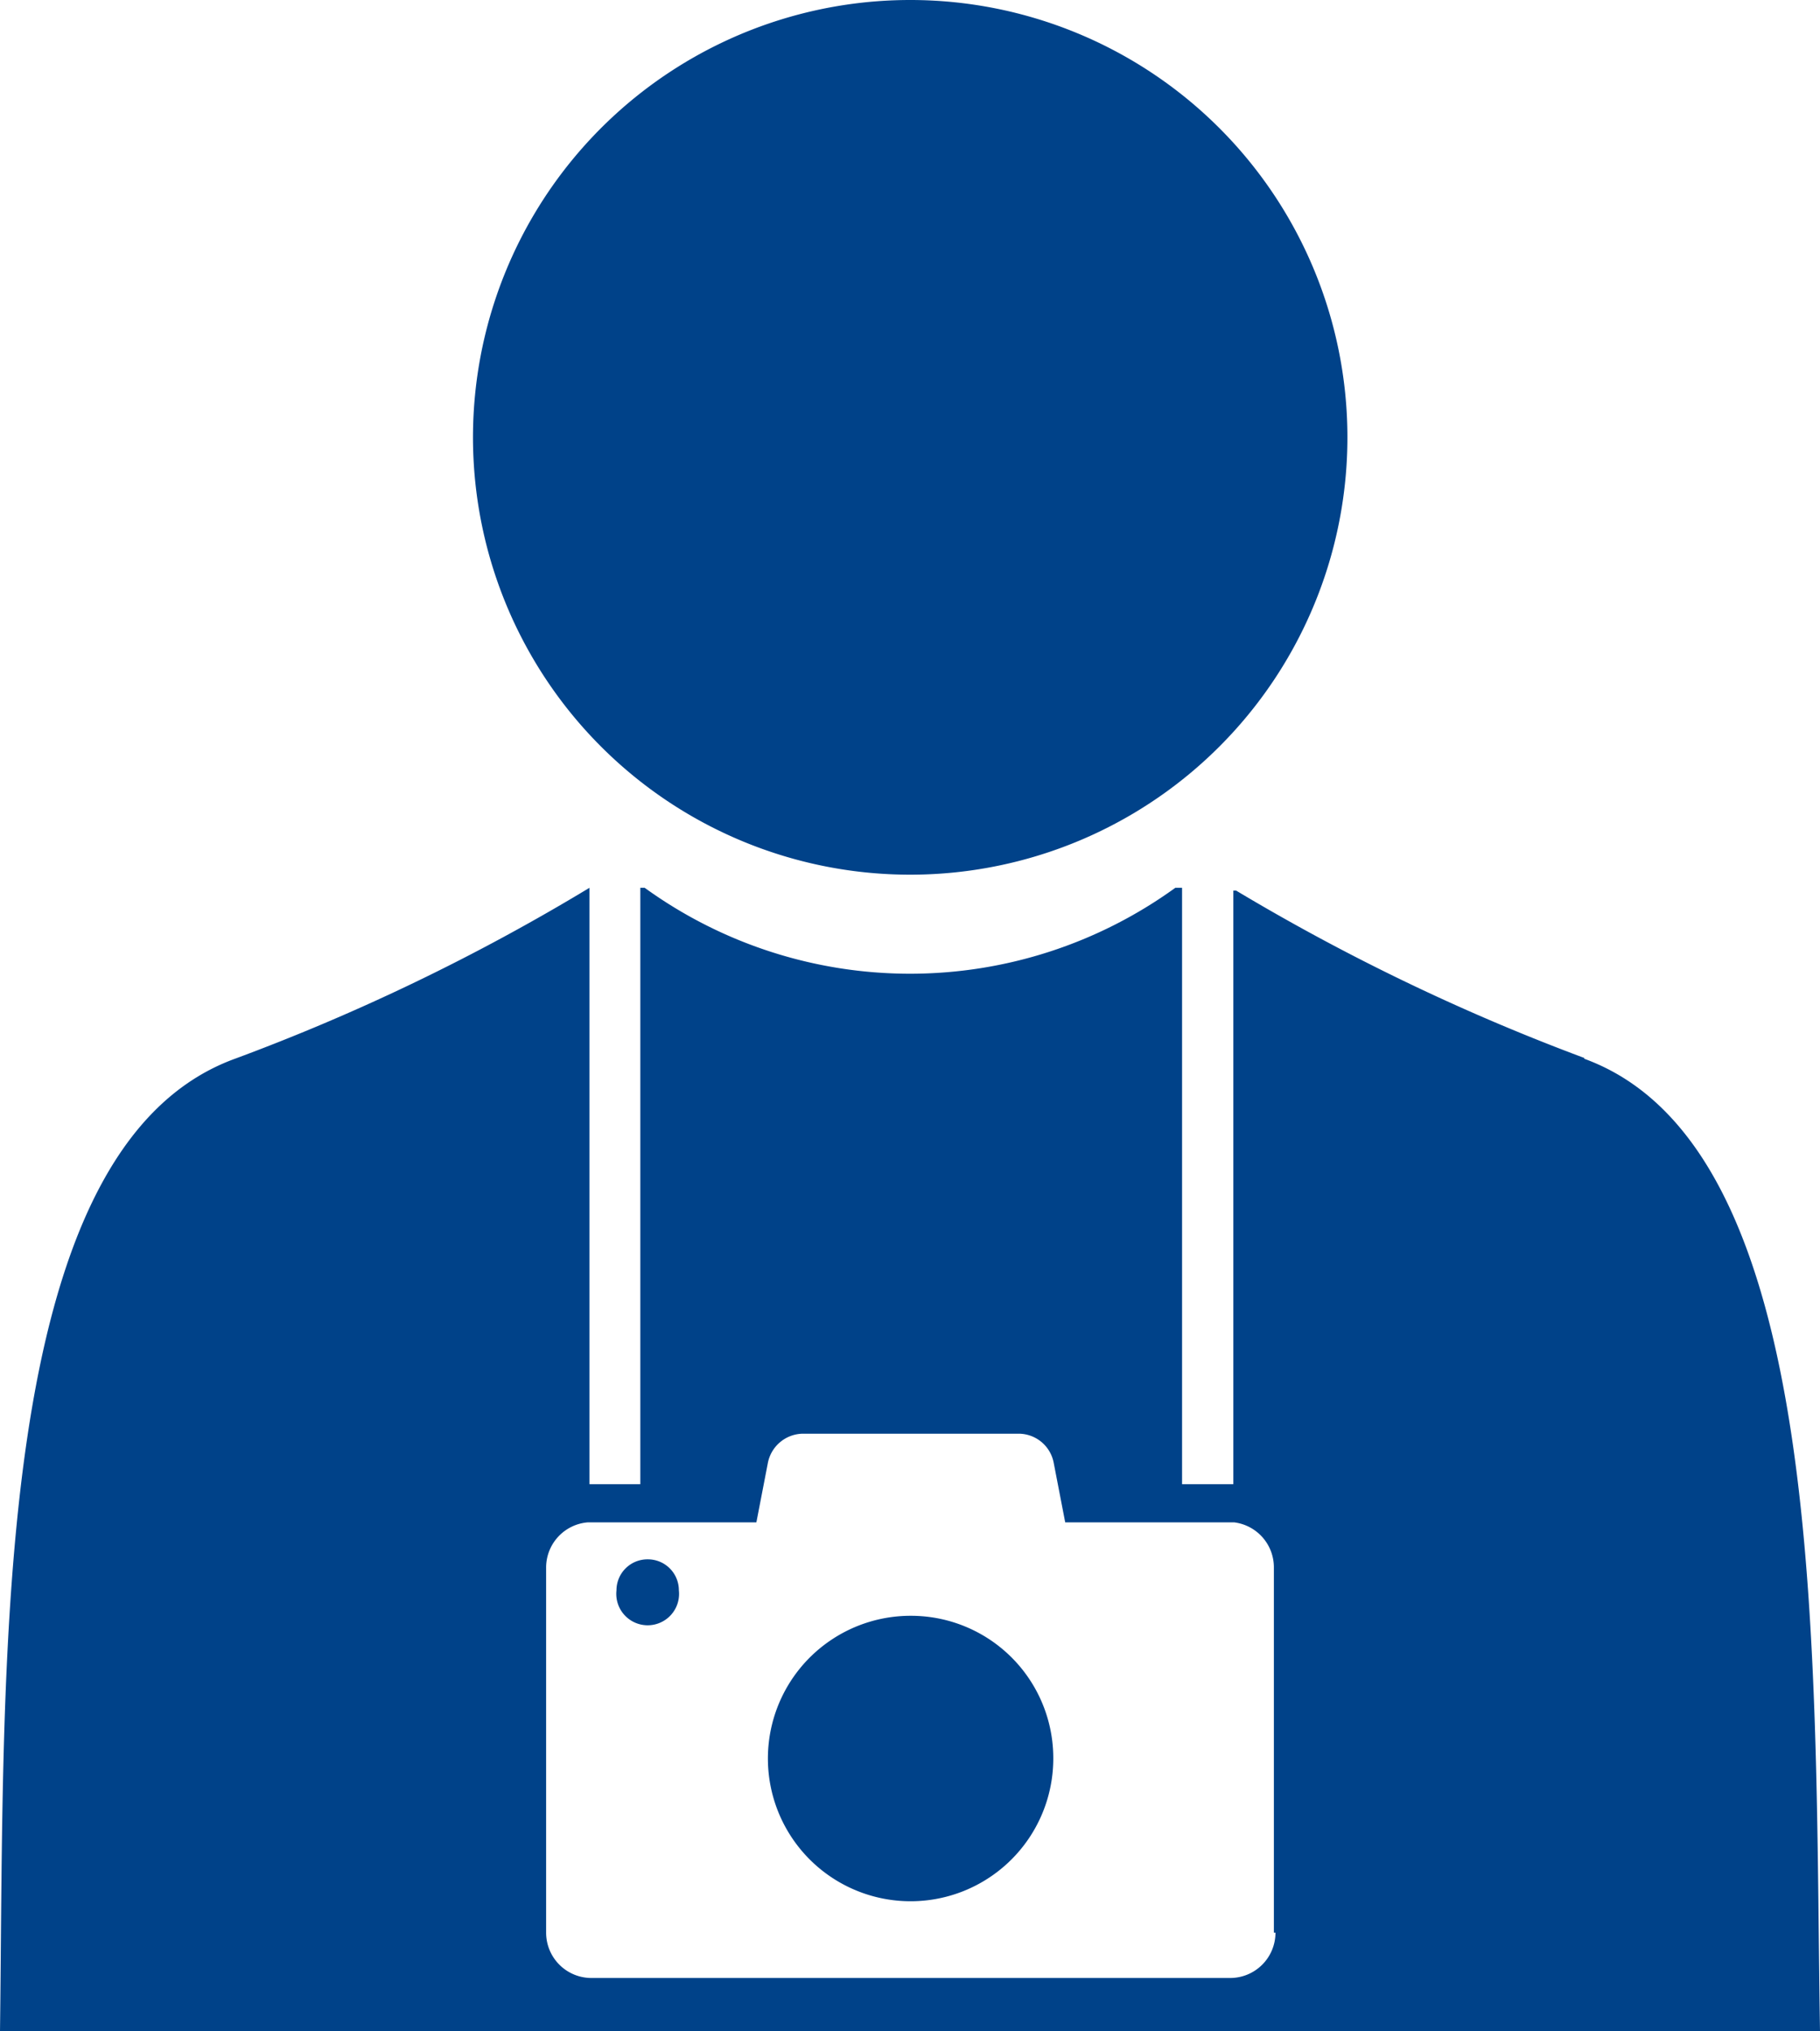
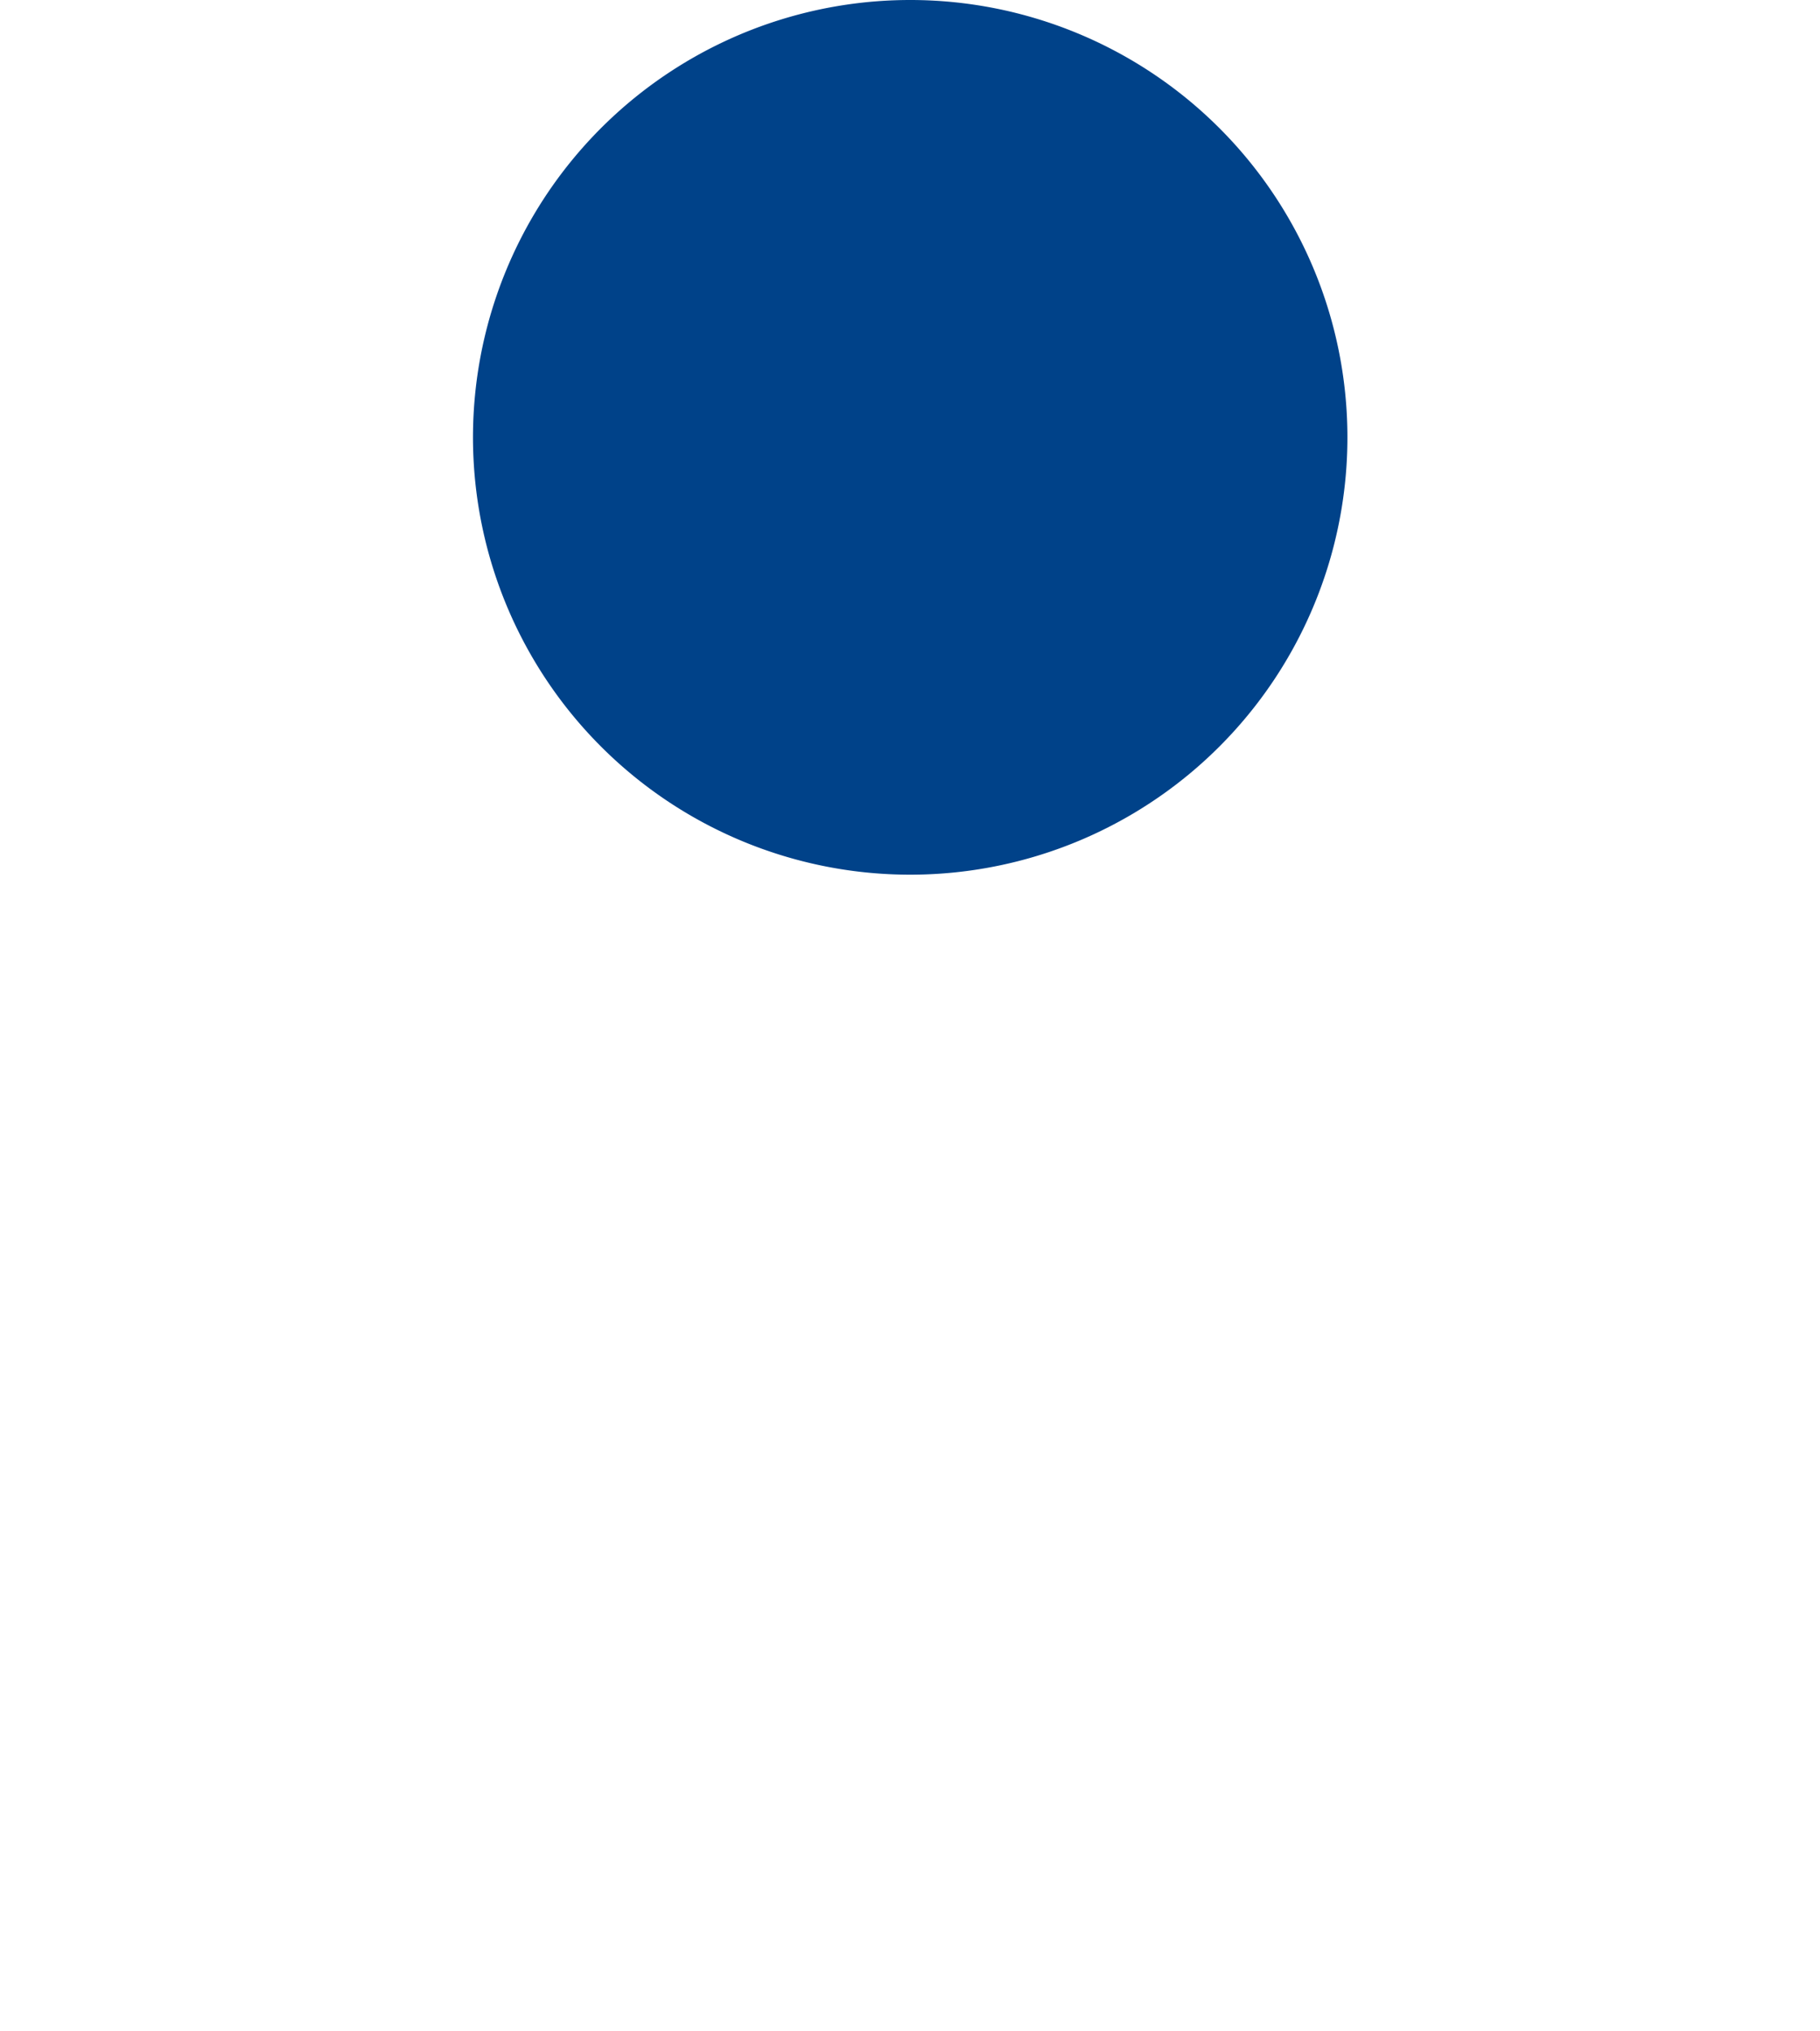
<svg xmlns="http://www.w3.org/2000/svg" id="Ebene_1" data-name="Ebene 1" viewBox="0 0 45.79 51.09">
  <defs>
    <style>.cls-1{fill:none;}.cls-2{fill:#004289;fill-rule:evenodd;}.cls-3{clip-path:url(#clip-path);}</style>
    <clipPath id="clip-path" transform="translate(-969.56 -2794.3)">
-       <rect class="cls-1" x="969.56" y="2794.3" width="45.79" height="51.09" />
-     </clipPath>
+       </clipPath>
  </defs>
  <title>DRV_Icons_TIC_Sightseeing</title>
  <path class="cls-2" d="M1003.46,2805.25a11,11,0,1,1-11-10.95,11,11,0,0,1,11,10.95Z" transform="translate(-969.56 -2794.3)" />
-   <path class="cls-2" d="M985.86,2833.52a.78.78,0,0,0-.79.78.79.79,0,1,0,1.57,0,.78.78,0,0,0-.78-.78Z" transform="translate(-969.56 -2794.3)" />
  <g class="cls-3">
-     <path class="cls-2" d="M992.48,2834.94a3.59,3.59,0,1,0,3.58,3.59,3.58,3.58,0,0,0-3.58-3.59Z" transform="translate(-969.56 -2794.3)" />
-     <path class="cls-2" d="M1001.65,2842.91a1.14,1.14,0,0,1-1.14,1.14H984.45a1.14,1.14,0,0,1-1.15-1.14v-9.18a1.14,1.14,0,0,1,1.05-1.14h4.24l.29-1.5a.91.91,0,0,1,.88-.73h5.44a.9.9,0,0,1,.87.73l.29,1.5h4.25a1.14,1.14,0,0,1,1,1.14v9.18Zm7.77-22a53.29,53.29,0,0,1-8.76-4.21h-.07v14.93H999.3v-15h-.17a11.39,11.39,0,0,1-13.35,0h-.11v15h-1.28v-15a52.43,52.43,0,0,1-8.92,4.3c-6.17,2.25-5.79,15-5.91,24.46h45.79c-.15-9.51.23-22.21-5.93-24.46Z" transform="translate(-969.56 -2794.3)" />
+     <path class="cls-2" d="M1001.65,2842.91a1.14,1.14,0,0,1-1.14,1.14a1.14,1.14,0,0,1-1.15-1.14v-9.18a1.14,1.14,0,0,1,1.05-1.14h4.24l.29-1.5a.91.91,0,0,1,.88-.73h5.44a.9.9,0,0,1,.87.73l.29,1.5h4.25a1.14,1.14,0,0,1,1,1.14v9.18Zm7.77-22a53.29,53.29,0,0,1-8.76-4.21h-.07v14.93H999.3v-15h-.17a11.39,11.39,0,0,1-13.35,0h-.11v15h-1.28v-15a52.43,52.43,0,0,1-8.92,4.3c-6.17,2.25-5.79,15-5.91,24.46h45.79c-.15-9.51.23-22.21-5.93-24.46Z" transform="translate(-969.56 -2794.3)" />
  </g>
</svg>